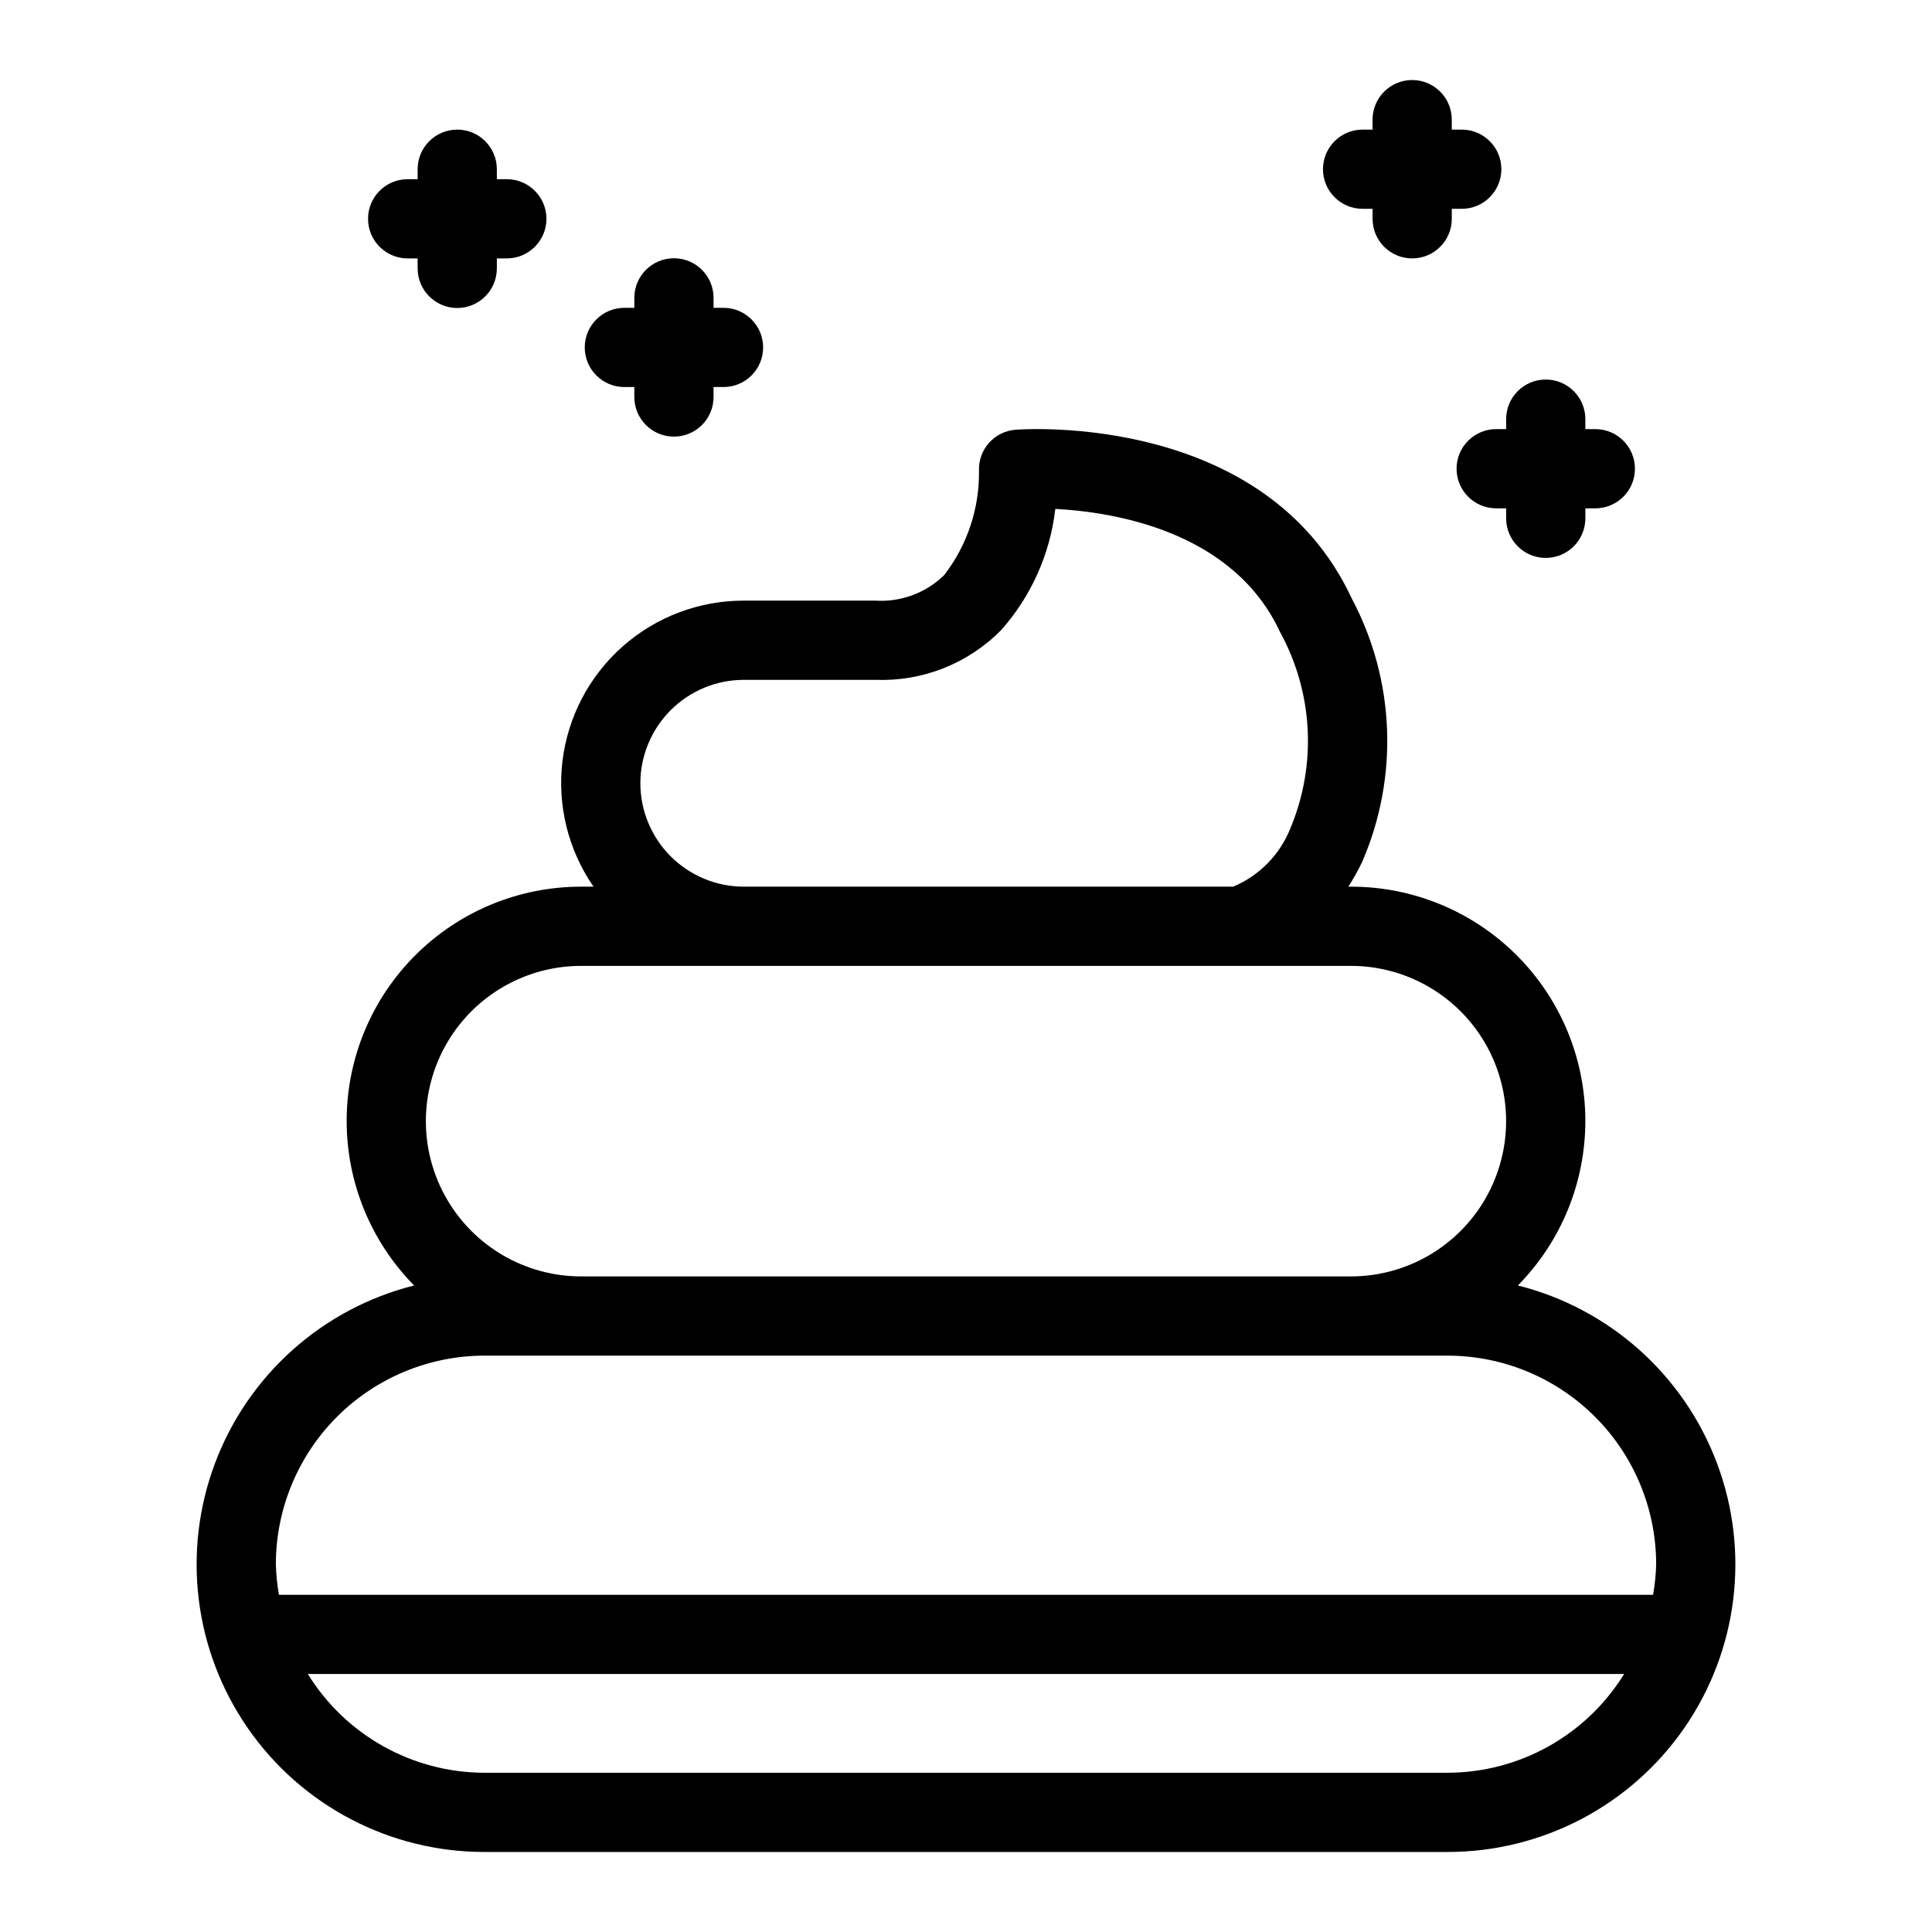
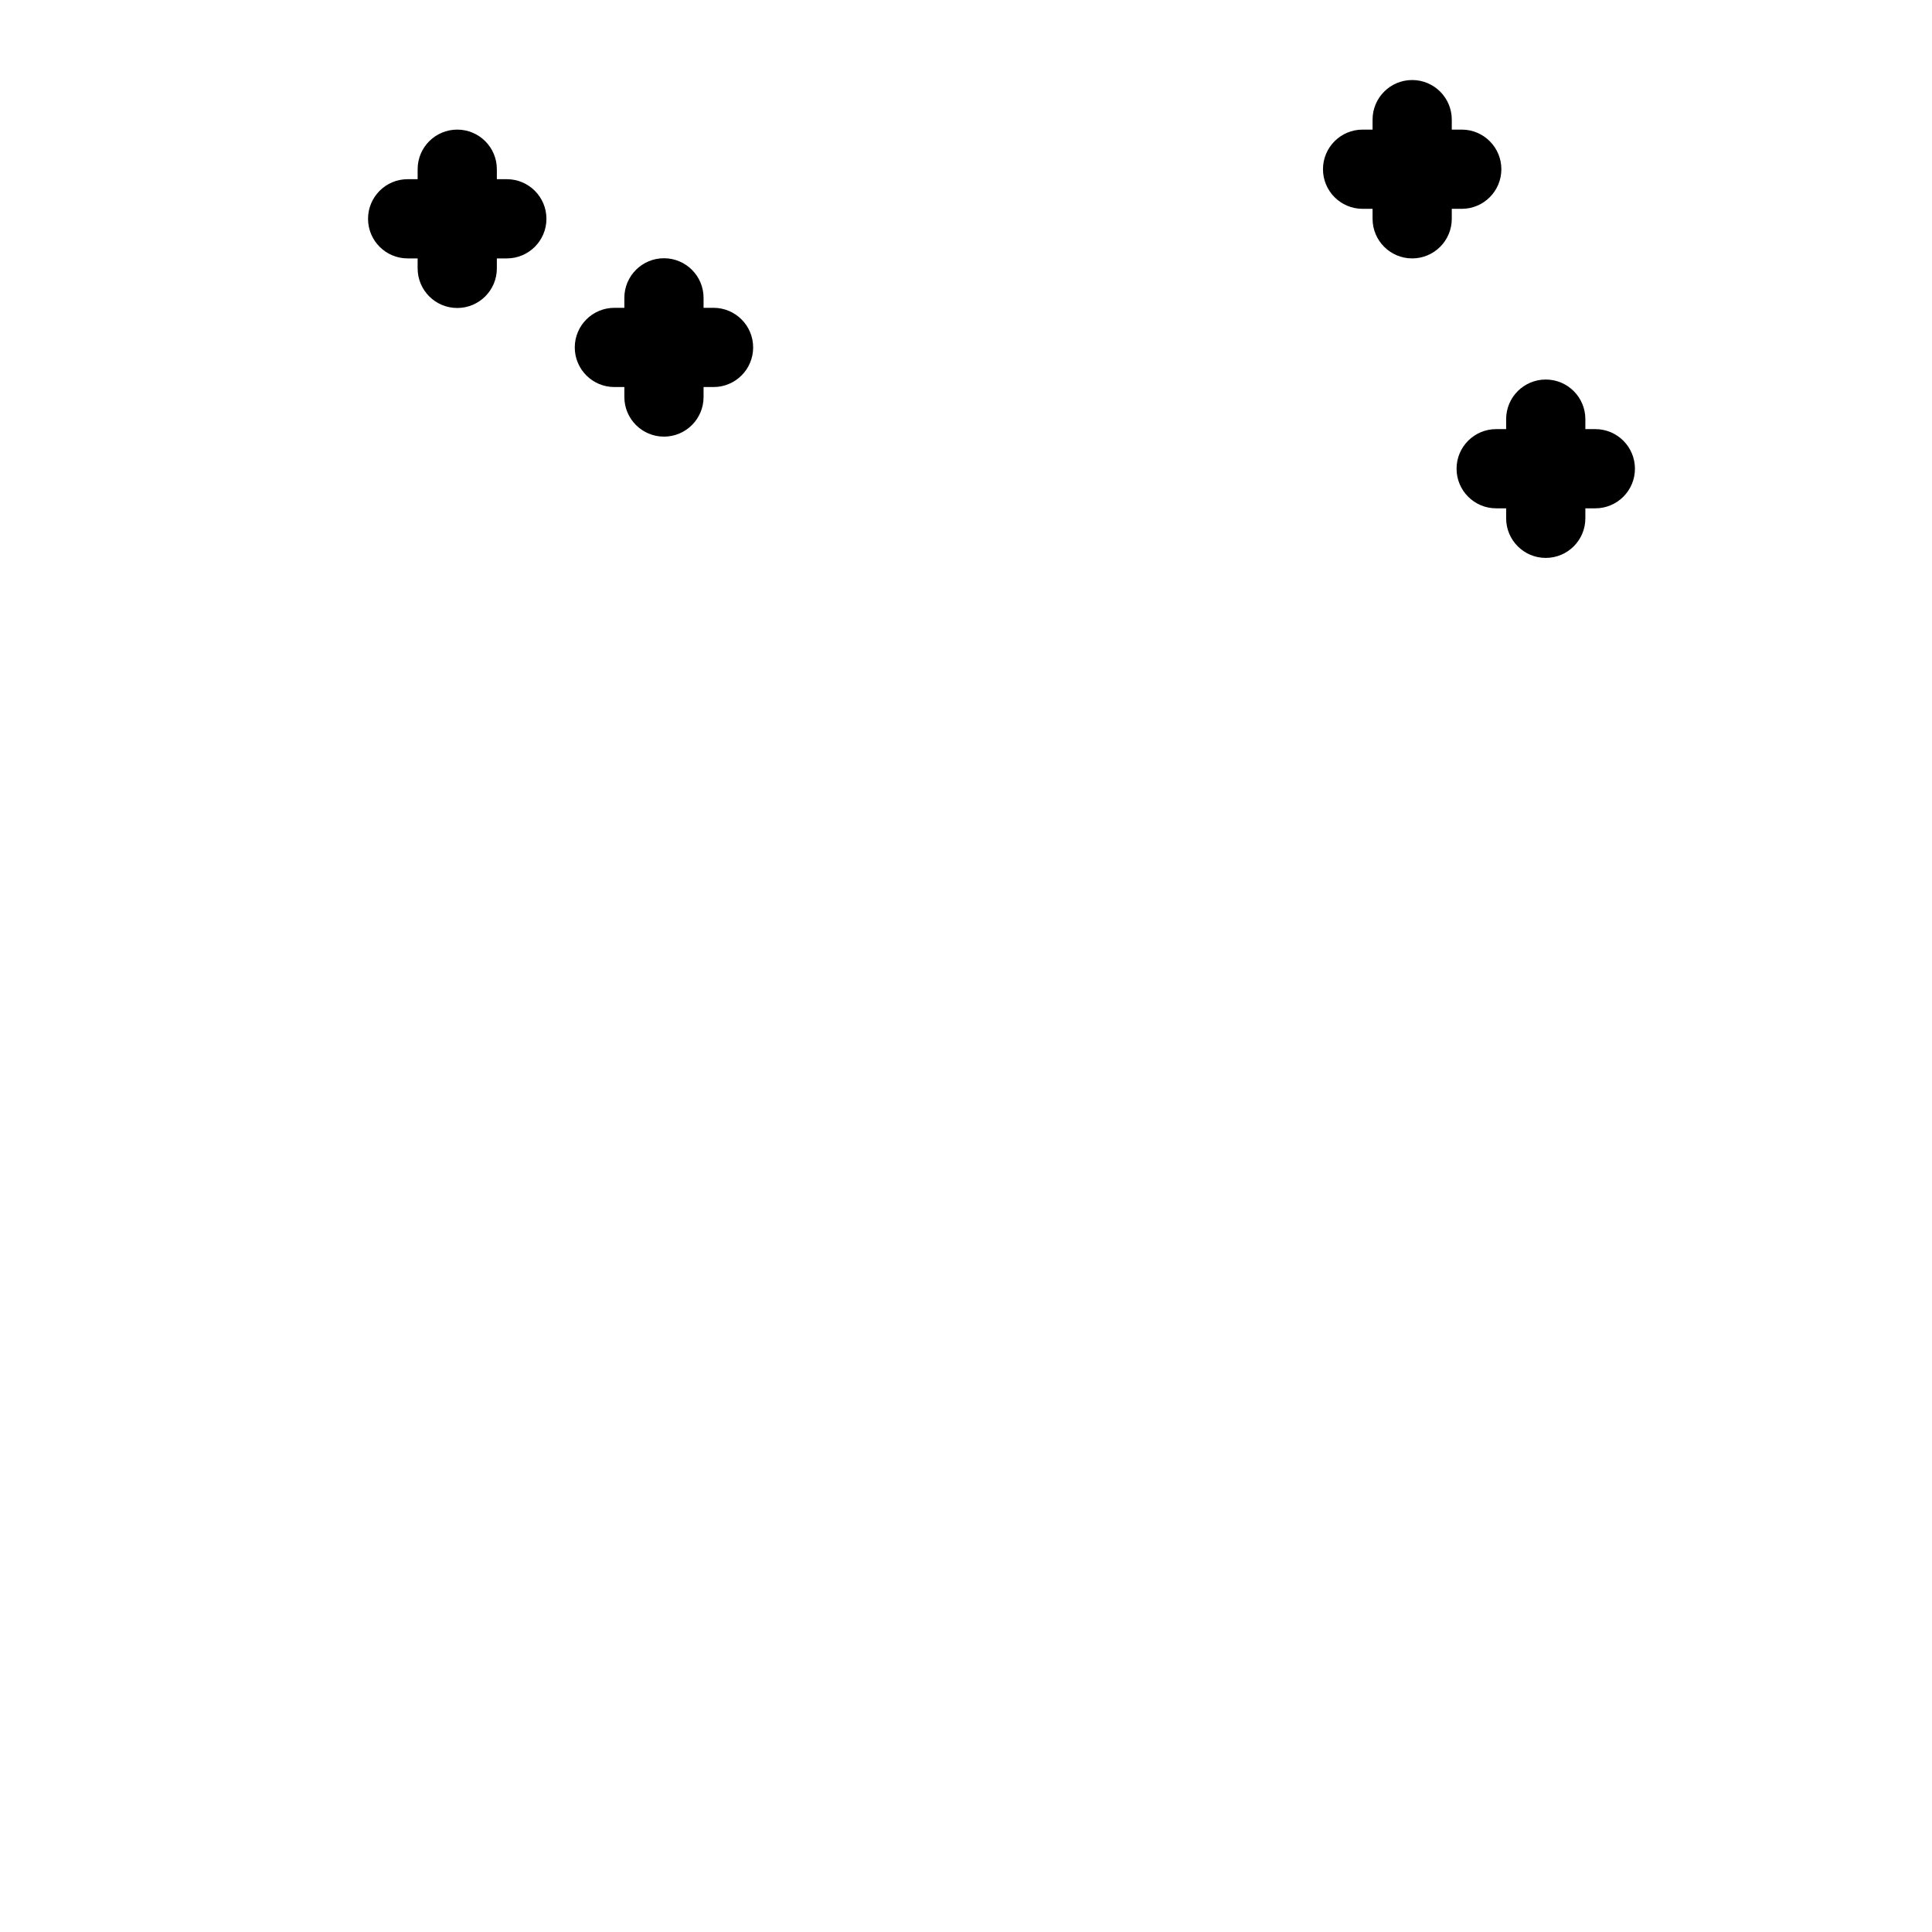
<svg xmlns="http://www.w3.org/2000/svg" fill="#000000" width="800px" height="800px" version="1.1" viewBox="144 144 512 512">
  <g>
-     <path d="m272.36 634.79h255.27c25.012 0.016 48.438-12.242 62.688-32.797 14.246-20.559 17.5-46.797 8.707-70.211-8.797-23.418-28.52-41.027-52.777-47.121 11.535-11.691 17.961-27.48 17.883-43.902-0.082-16.426-6.668-32.145-18.316-43.727-11.645-11.578-27.406-18.07-43.828-18.055h-0.66c1.344-2.09 2.555-4.262 3.629-6.5 9.789-22.504 8.781-48.246-2.746-69.914-22.859-49.102-86.348-44.887-89.082-44.68-5.602 0.43-9.871 5.191-9.688 10.809 0.152 10.027-3.106 19.805-9.246 27.734-4.828 4.715-11.426 7.164-18.16 6.75h-34.922c-11.82-0.02-23.238 4.293-32.094 12.125-8.855 7.828-14.531 18.637-15.957 30.371-1.422 11.73 1.504 23.582 8.227 33.305h-3.277c-16.426-0.016-32.184 6.477-43.832 18.055-11.648 11.578-18.234 27.301-18.312 43.727-0.082 16.422 6.348 32.207 17.879 43.902-24.258 6.094-43.98 23.703-52.773 47.121-8.797 23.414-5.543 49.652 8.707 70.211 14.246 20.555 37.672 32.812 62.684 32.797zm255.27-20.992h-255.27c-19.07-0.043-36.762-9.938-46.781-26.168h348.83c-10.02 16.23-27.711 26.125-46.781 26.168zm-213.93-262.23c0.012-7.266 2.902-14.23 8.039-19.367 5.137-5.137 12.105-8.027 19.371-8.035h34.922c12.434 0.473 24.5-4.293 33.25-13.145 7.988-8.98 13.012-20.211 14.383-32.156 15.57 0.82 47.098 5.875 59.523 32.555h-0.004c8.824 16.035 9.848 35.219 2.777 52.102-2.773 6.977-8.23 12.543-15.152 15.453h-129.7c-7.266-0.008-14.234-2.898-19.371-8.035-5.137-5.137-8.027-12.102-8.039-19.371zm-15.691 48.398h203.98c14.699 0 28.285 7.844 35.633 20.574 7.352 12.73 7.352 28.418 0 41.148-7.348 12.73-20.934 20.574-35.633 20.574h-203.98c-14.703 0-28.285-7.844-35.637-20.574-7.352-12.73-7.352-28.418 0-41.148s20.934-20.574 35.637-20.574zm-25.645 103.29h255.27c14.652 0.016 28.699 5.848 39.062 16.207 10.359 10.363 16.188 24.414 16.203 39.066-0.07 2.719-0.344 5.43-0.816 8.105h-364.16c-0.477-2.676-0.75-5.387-0.82-8.105 0.016-14.652 5.844-28.703 16.203-39.066 10.363-10.359 24.41-16.191 39.062-16.207z" />
-     <path d="m309.46 246.57h2.644v2.644c0 5.797 4.699 10.496 10.496 10.496 5.797 0 10.496-4.699 10.496-10.496v-2.644h2.644c5.797 0 10.496-4.699 10.496-10.496 0-5.797-4.699-10.496-10.496-10.496h-2.644v-2.644c0-5.797-4.699-10.496-10.496-10.496-5.797 0-10.496 4.699-10.496 10.496v2.644h-2.644c-5.797 0-10.496 4.699-10.496 10.496 0 5.797 4.699 10.496 10.496 10.496z" />
+     <path d="m309.46 246.57v2.644c0 5.797 4.699 10.496 10.496 10.496 5.797 0 10.496-4.699 10.496-10.496v-2.644h2.644c5.797 0 10.496-4.699 10.496-10.496 0-5.797-4.699-10.496-10.496-10.496h-2.644v-2.644c0-5.797-4.699-10.496-10.496-10.496-5.797 0-10.496 4.699-10.496 10.496v2.644h-2.644c-5.797 0-10.496 4.699-10.496 10.496 0 5.797 4.699 10.496 10.496 10.496z" />
    <path d="m252.03 212.48h2.644v2.644h0.004c0 5.797 4.699 10.496 10.496 10.496s10.496-4.699 10.496-10.496v-2.644h2.644c5.797 0 10.496-4.699 10.496-10.496s-4.699-10.496-10.496-10.496h-2.644v-2.644c0-5.797-4.699-10.496-10.496-10.496s-10.496 4.699-10.496 10.496v2.644h-2.648c-5.797 0-10.496 4.699-10.496 10.496s4.699 10.496 10.496 10.496z" />
    <path d="m505.1 199.34h2.644v2.644c0 5.797 4.699 10.496 10.496 10.496 5.797 0 10.496-4.699 10.496-10.496v-2.644h2.644c5.797 0 10.496-4.699 10.496-10.496s-4.699-10.496-10.496-10.496h-2.644v-2.644c0-5.797-4.699-10.496-10.496-10.496-5.797 0-10.496 4.699-10.496 10.496v2.644h-2.644c-5.797 0-10.496 4.699-10.496 10.496s4.699 10.496 10.496 10.496z" />
    <path d="m540.5 257.72c-5.797 0-10.496 4.699-10.496 10.496s4.699 10.496 10.496 10.496h2.644v2.644c0 5.797 4.699 10.496 10.496 10.496s10.496-4.699 10.496-10.496v-2.644h2.644c5.797 0 10.496-4.699 10.496-10.496s-4.699-10.496-10.496-10.496h-2.644v-2.644c0-5.797-4.699-10.496-10.496-10.496s-10.496 4.699-10.496 10.496v2.644z" />
  </g>
</svg>